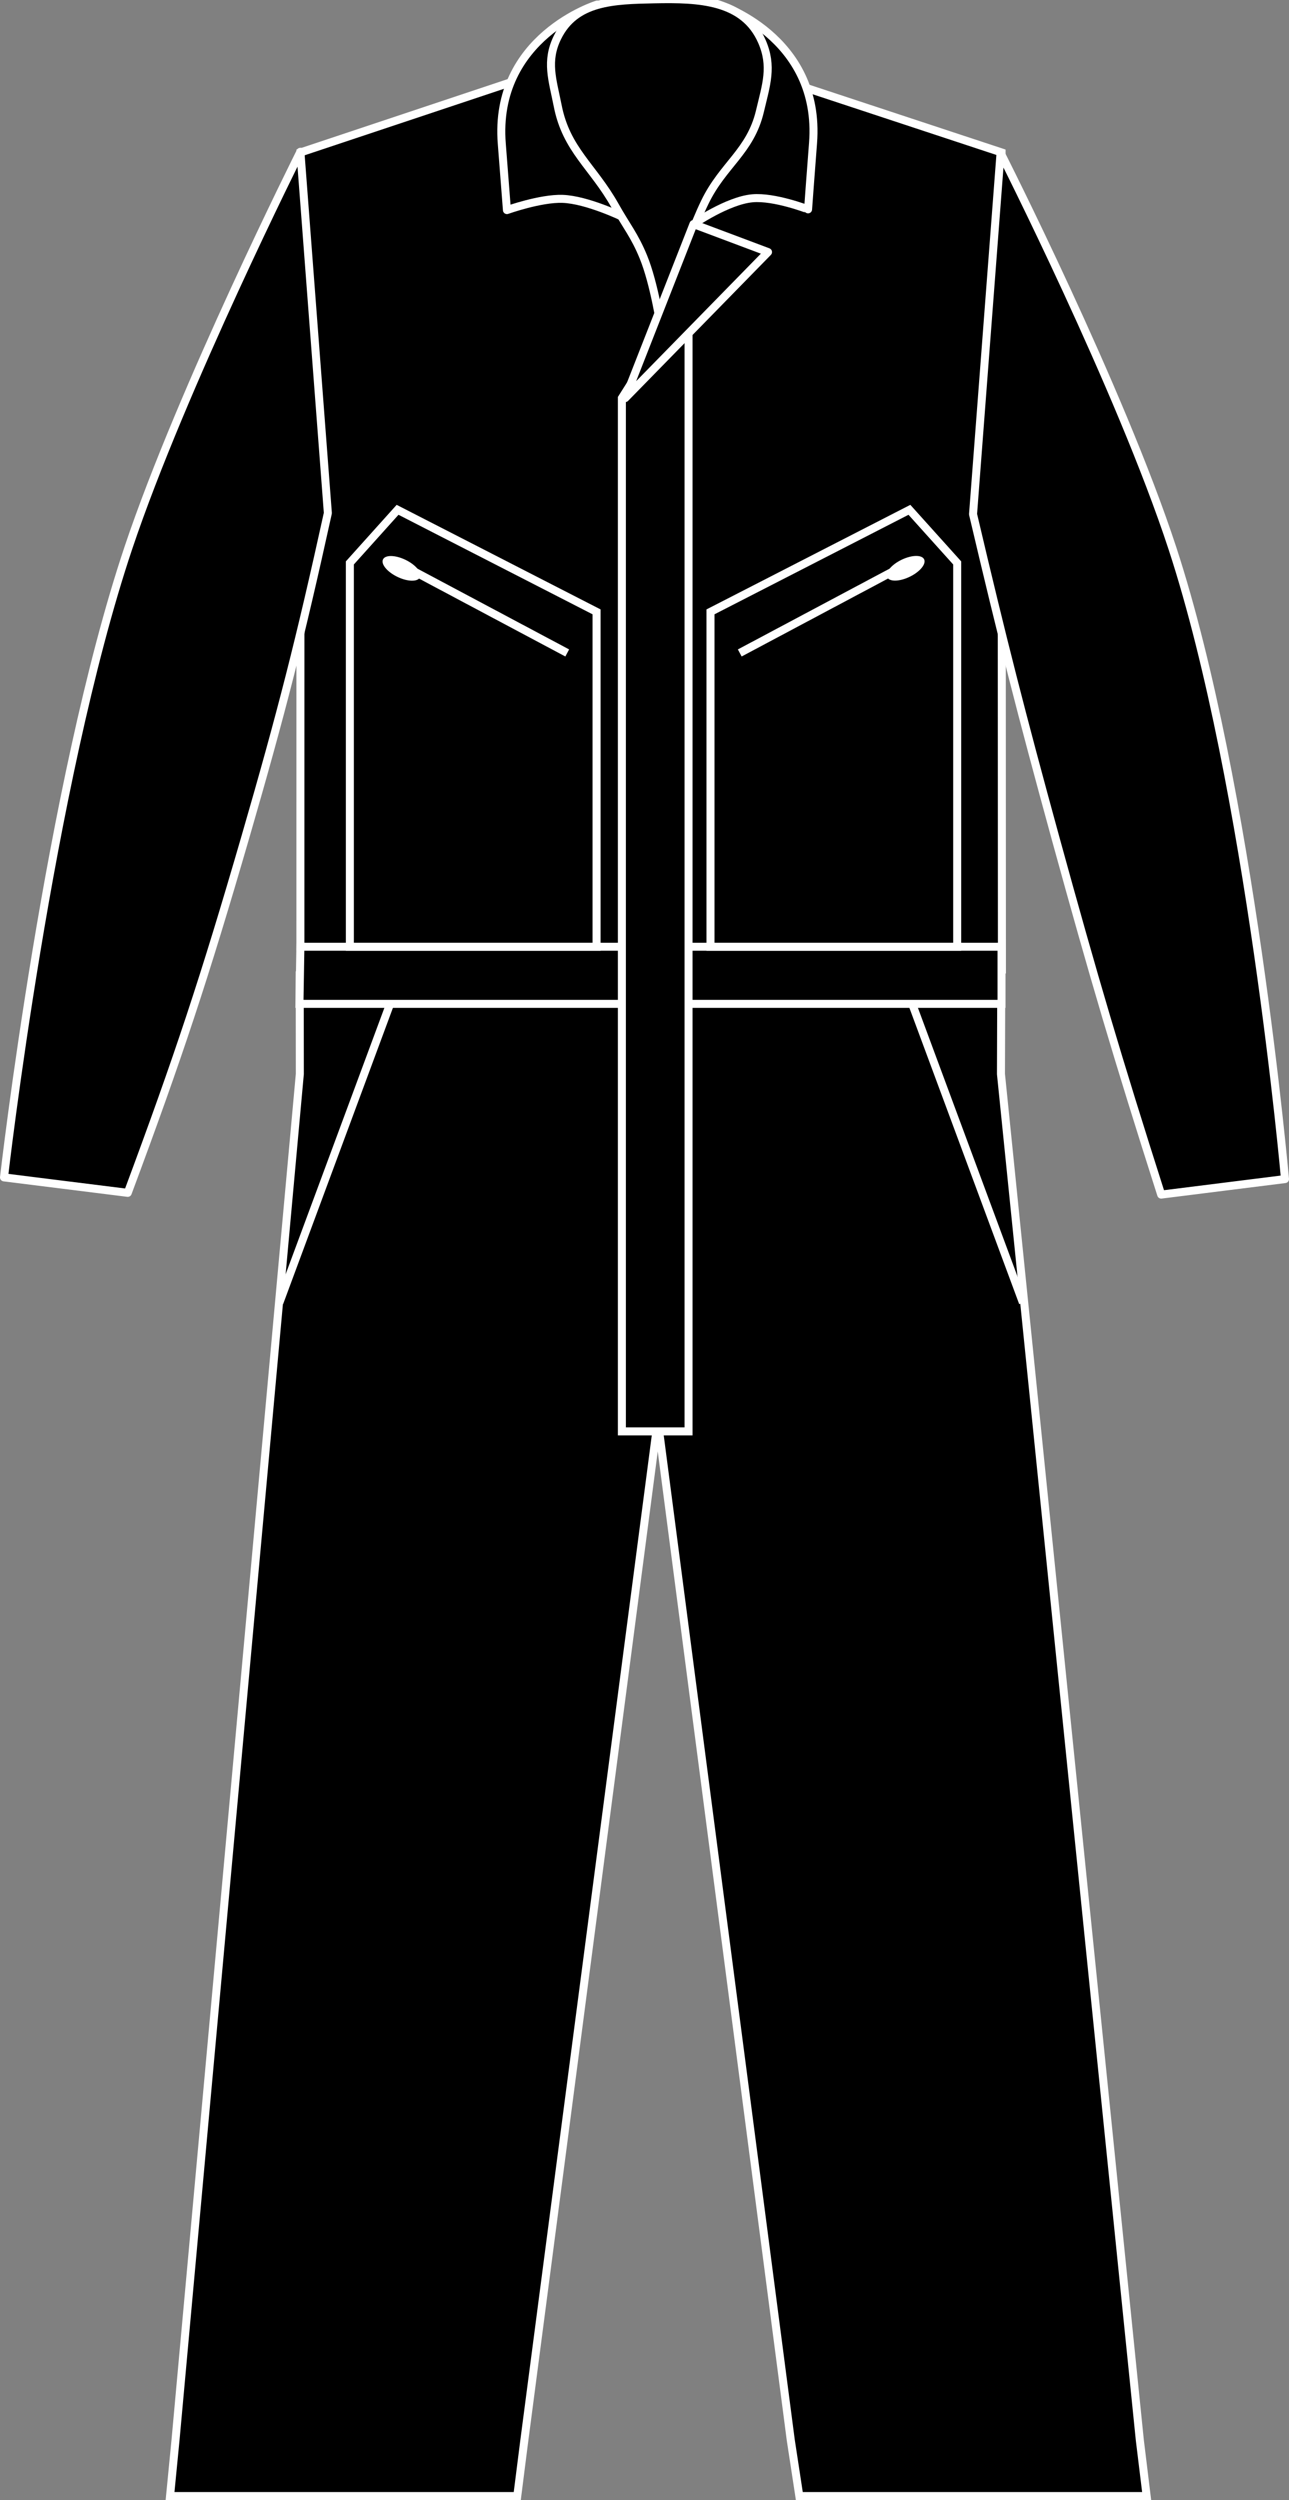
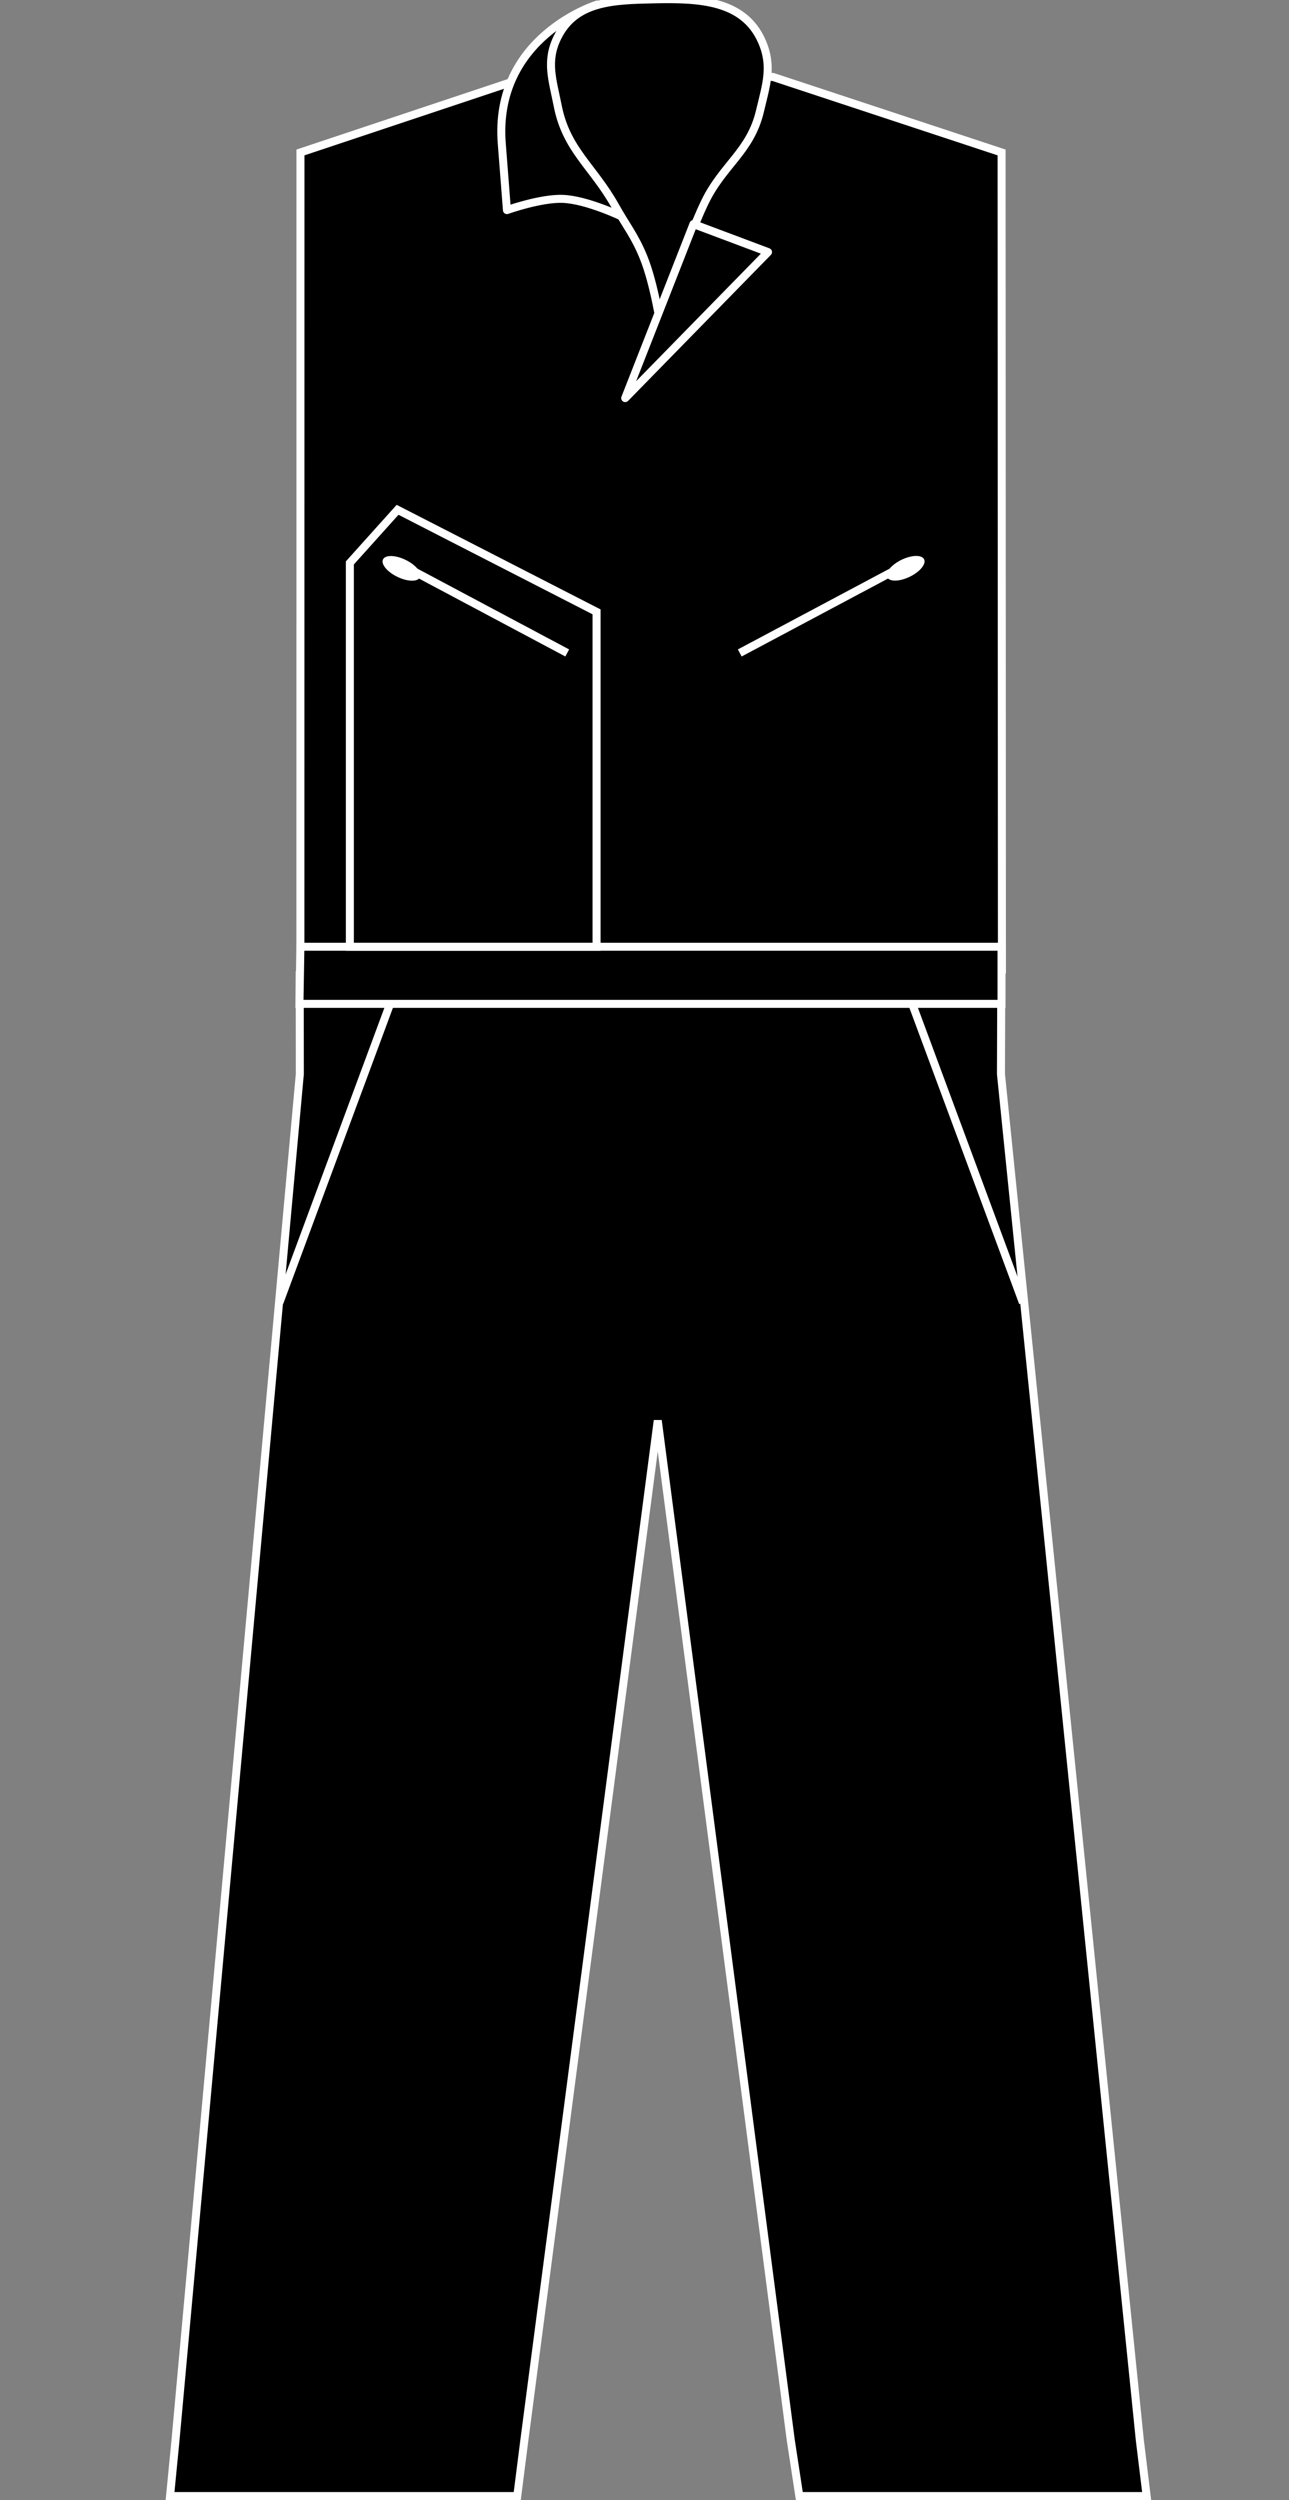
<svg xmlns="http://www.w3.org/2000/svg" xmlns:xlink="http://www.w3.org/1999/xlink" version="1.1" id="black" x="0px" y="0px" viewBox="0 0 22.854 44.292" style="enable-background:new 0 0 22.854 44.292;" xml:space="preserve">
  <rect x="0" y="0" width="22.854" height="44.292" fill="#808080" stroke="none" />
  <g>
    <g>
      <polygon style="stroke:#FFFFFF;stroke-width:0.142;stroke-miterlimit:3.864;" points="5.314,17.279 5.316,19.028 3.112,43.229     3.015,44.221 9.171,44.221 9.29,43.284 11.662,25.166 14.02,43.227 14.172,44.221 20.33,44.221 20.209,43.23 17.747,19.028     17.753,17.279   " />
      <path style="stroke:#FFFFFF;stroke-width:0.142;stroke-miterlimit:3.864;" d="M5.327,2.701l4.011-1.337    c0,0,1.289-0.089,2.115-0.091c0.88-0.002,2.254,0.091,2.254,0.091l4.051,1.337l0.006,14.48c-2.418,0.211-3.663,0.267-6.091,0.255    c-2.429-0.012-3.93-0.429-6.347-0.663L5.327,2.701L5.327,2.701z" />
-       <path style="stroke:#FFFFFF;stroke-width:0.142;stroke-linejoin:round;stroke-miterlimit:3.864;" d="M20.588,21.164    c-0.781-2.446-1.192-3.837-1.873-6.313c-0.611-2.228-0.934-3.492-1.463-5.741l0.488-6.402c0,0,2.121,4.178,3.049,7.012    c1.376,4.206,1.994,11.169,1.994,11.169L20.588,21.164L20.588,21.164z" />
-       <path style="stroke:#FFFFFF;stroke-width:0.142;stroke-linejoin:round;stroke-miterlimit:3.864;" d="M2.265,21.133    c0.904-2.426,1.363-3.816,2.085-6.302c0.644-2.219,0.966-3.484,1.463-5.741L5.326,2.689c0,0-2.099,4.185-3.048,7.012    c-1.412,4.205-2.207,11.158-2.207,11.158L2.265,21.133L2.265,21.133z" />
      <polygon style="stroke:#FFFFFF;stroke-width:0.142;stroke-miterlimit:3.864;" points="17.757,17.785 5.309,17.785 5.326,16.773     17.757,16.773   " />
-       <polygon style="stroke:#FFFFFF;stroke-width:0.142;stroke-miterlimit:3.864;" points="12.208,25.359 11.026,25.359 11.026,7.053     12.208,5.181   " />
      <line style="fill:none;stroke:#FFFFFF;stroke-width:0.142;stroke-miterlimit:3.864;" x1="6.917" y1="17.785" x2="4.953" y2="23.08" />
      <line style="fill:none;stroke:#FFFFFF;stroke-width:0.142;stroke-miterlimit:3.864;" x1="16.173" y1="17.785" x2="18.137" y2="23.08" />
      <g>
        <path style="stroke:#FFFFFF;stroke-width:0.142;stroke-linejoin:round;stroke-miterlimit:3.864;" d="M10.096,2.371     c-0.189-0.283-0.091-0.531-0.054-0.867l0.545-1.423c0,0-1.843,0.565-1.69,2.469c0.036,0.457,0.091,1.172,0.091,1.172     s0.594-0.212,0.986-0.199c0.436,0.015,1.071,0.323,1.071,0.323S10.497,2.972,10.096,2.371L10.096,2.371z" />
-         <path style="stroke:#FFFFFF;stroke-width:0.142;stroke-linejoin:round;stroke-miterlimit:3.864;" d="M13.09,2.313     c0.205-0.27,0.131-0.496,0.177-0.821l-0.549-1.421c0,0,1.845,0.56,1.697,2.466c-0.036,0.457-0.088,1.172-0.088,1.172     S13.73,3.478,13.34,3.513c-0.443,0.04-1.044,0.456-1.044,0.456S12.699,2.829,13.09,2.313L13.09,2.313z" />
        <g>
          <defs>
            <path id="SVGID_1_" d="M11.72,5.815c0,0,0.375-1.405,0.778-2.235c0.32-0.661,0.807-0.896,0.976-1.611       c0.111-0.469,0.227-0.793,0.035-1.234c-0.32-0.732-1.11-0.764-1.909-0.747c-0.719,0.015-1.399,0.029-1.716,0.674       C9.676,1.085,9.796,1.409,9.888,1.874c0.153,0.781,0.626,1.075,1.016,1.77c0.198,0.353,0.35,0.533,0.503,0.908       C11.6,5.02,11.72,5.815,11.72,5.815L11.72,5.815z" />
          </defs>
          <use xlink:href="#SVGID_1_" style="overflow:visible;" />
          <clipPath id="SVGID_2_">
            <use xlink:href="#SVGID_1_" style="overflow:visible;" />
          </clipPath>
          <use xlink:href="#SVGID_1_" style="overflow:visible;fill:none;stroke:#FFFFFF;stroke-width:0.142;stroke-miterlimit:10;" />
        </g>
        <polygon style="stroke:#FFFFFF;stroke-width:0.142;stroke-linejoin:round;stroke-miterlimit:3.864;" points="11.085,7.053      12.295,3.97 13.617,4.466    " />
      </g>
      <g>
        <line style="fill:none;stroke:#FFFFFF;stroke-width:0.142;stroke-miterlimit:3.864;" x1="10.057" y1="11.568" x2="7.091" y2="9.99" />
        <ellipse transform="matrix(0.436 -0.9 0.9 0.436 -5.046 12.085)" style="fill:#FFFFFF;" cx="7.117" cy="10.068" rx="0.167" ry="0.364" />
      </g>
      <polygon style="fill:none;stroke:#FFFFFF;stroke-width:0.142;stroke-miterlimit:3.864;" points="10.577,16.773 6.203,16.773     6.203,9.973 7.049,9.032 10.577,10.84   " />
      <g>
        <line style="fill:none;stroke:#FFFFFF;stroke-width:0.142;stroke-miterlimit:3.864;" x1="13.116" y1="11.568" x2="16.082" y2="9.99" />
        <ellipse transform="matrix(0.9 -0.436 0.436 0.9 -2.783 8.007)" style="fill:#FFFFFF;" cx="16.056" cy="10.068" rx="0.364" ry="0.167" />
      </g>
-       <polygon style="fill:none;stroke:#FFFFFF;stroke-width:0.142;stroke-miterlimit:3.864;" points="12.597,16.773 16.971,16.773     16.971,9.973 16.124,9.032 12.597,10.84   " />
    </g>
  </g>
</svg>